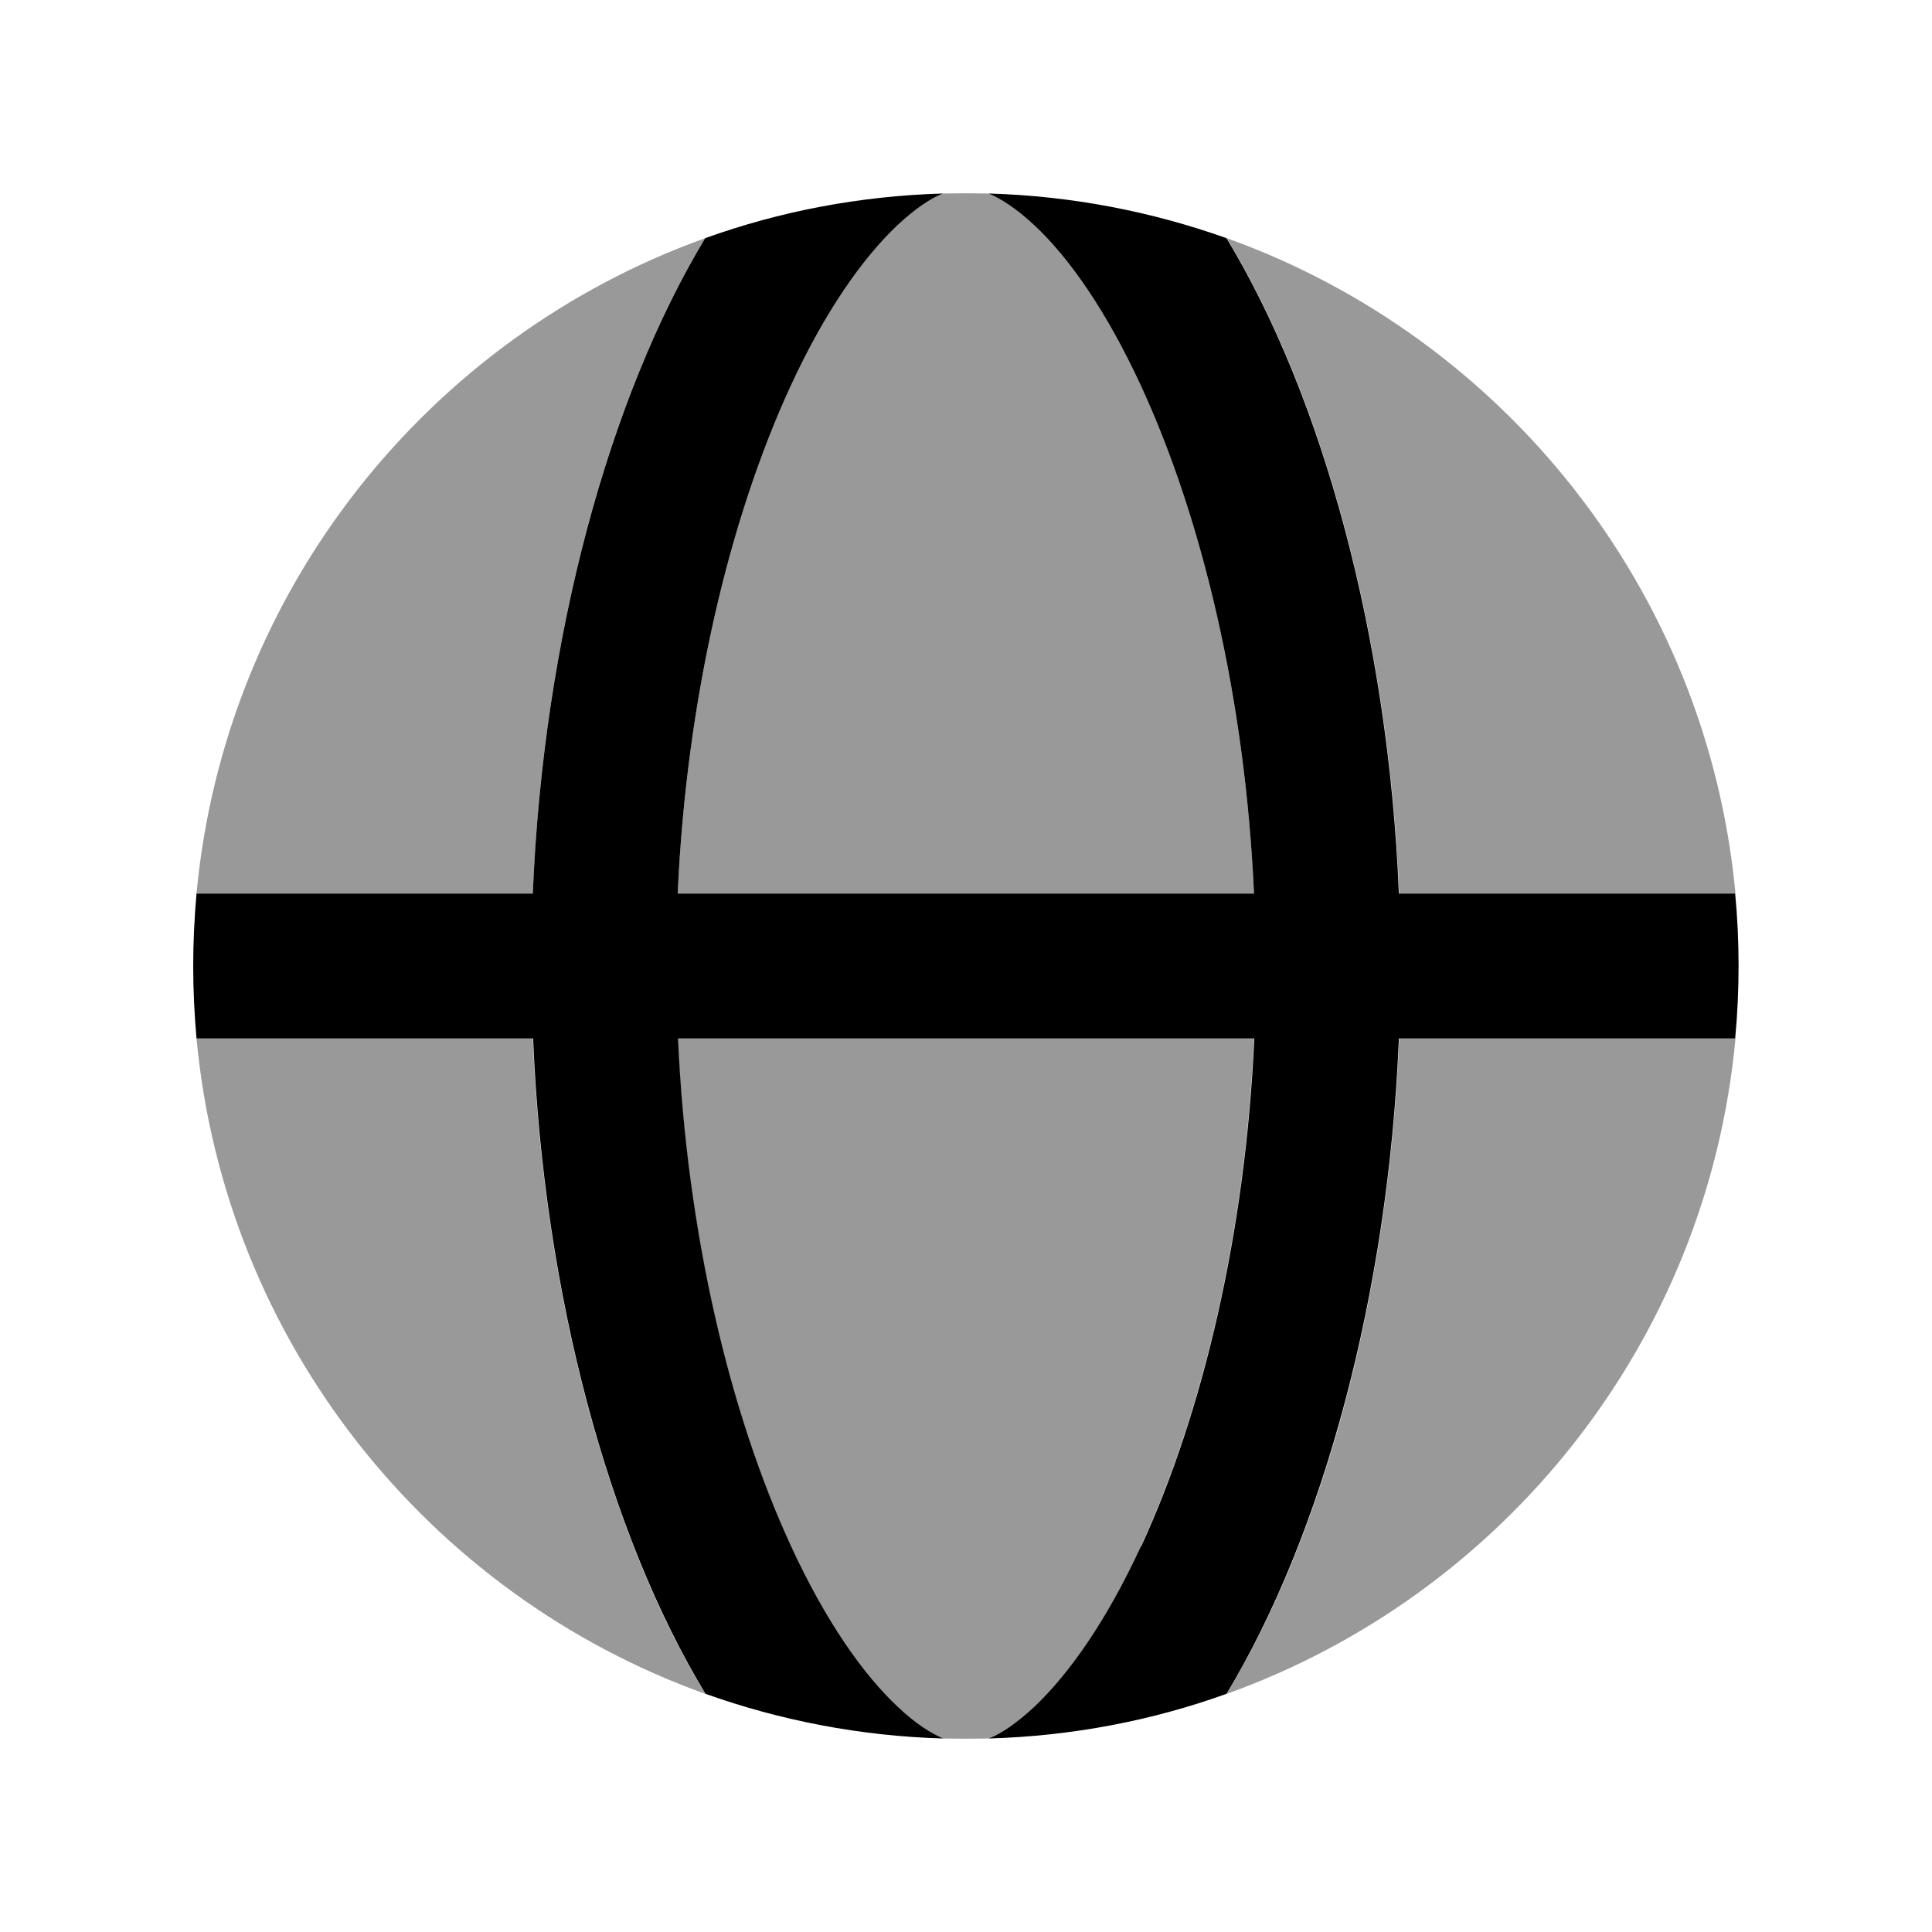
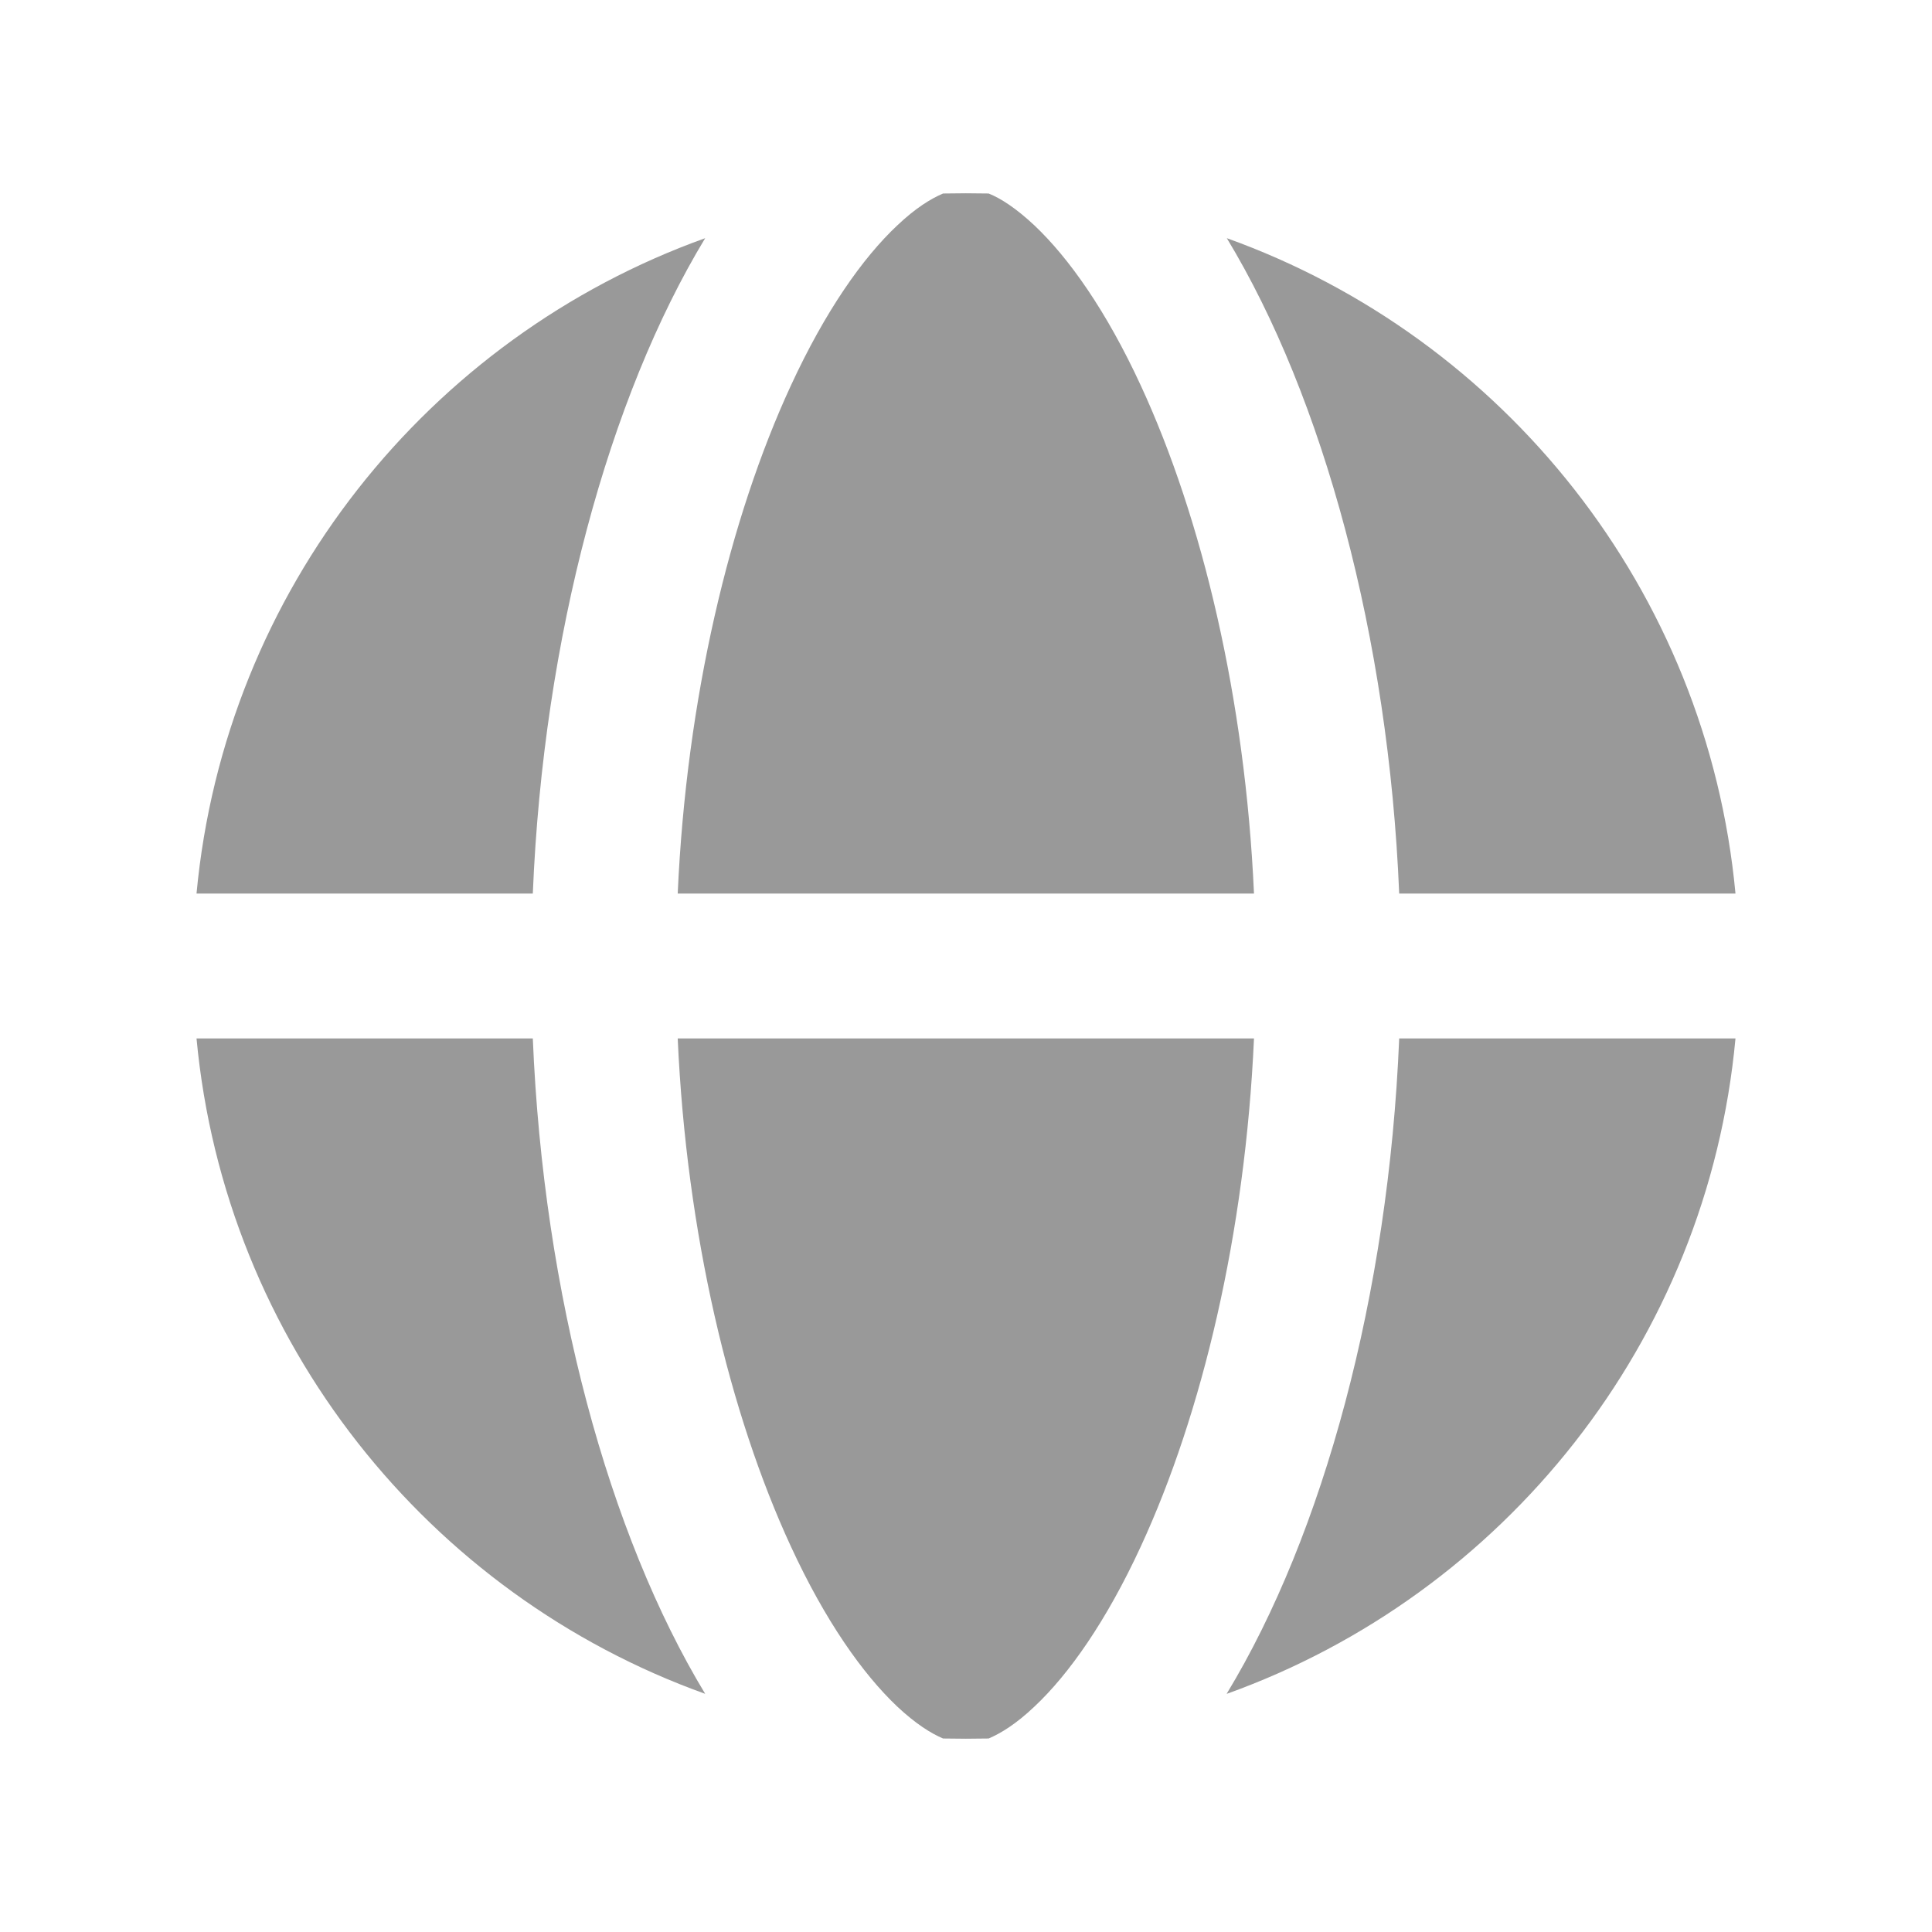
<svg xmlns="http://www.w3.org/2000/svg" viewBox="0 0 640 640">
  <path opacity=".4" fill="currentColor" d="M65.1 296C74.5 195.5 141.9 111.8 233.6 78.9C201.7 131.6 180 211 176.5 296L65.1 296zM65.1 344L176.5 344C180 429 201.7 508.4 233.6 561.1C141.9 528.2 74.5 444.5 65.1 344zM224.5 296C227.4 231.4 241.7 171.6 262 127.7C273.4 103 285.8 85.4 297.2 74.7C303.3 68.9 308.4 65.8 312.4 64.1C317.4 64 322.5 64 327.5 64.1C331.5 65.7 336.5 68.9 342.7 74.7C354.1 85.5 366.5 103 377.9 127.7C398.2 171.6 412.5 231.4 415.4 296L224.5 296zM224.5 344L415.4 344C412.5 408.6 398.2 468.4 377.9 512.3C366.5 537 354.1 554.6 342.7 565.3C336.6 571.1 331.5 574.2 327.5 575.9C322.5 576 317.4 576 312.4 575.9C308.4 574.2 303.4 571.1 297.2 565.3C285.8 554.5 273.4 537 262 512.3C241.7 468.4 227.4 408.6 224.5 344zM406.4 78.9C498.1 111.8 565.5 195.5 574.9 296L463.5 296C460 211 438.3 131.6 406.4 78.9zM406.4 561C438.3 508.4 460 429 463.5 344L574.9 344C565.6 444.5 498.1 528.2 406.4 561.1z" />
-   <path fill="currentColor" d="M378 512.3C398.3 468.4 412.6 408.6 415.5 344L224.6 344C227.5 408.6 241.8 468.4 262.1 512.3C273.5 537 285.9 554.6 297.3 565.3C303.4 571.1 308.5 574.2 312.5 575.9C284.9 575.1 258.4 569.9 233.7 561.1C201.8 508.4 180.1 429 176.6 344L65.1 344C64.4 336.1 64 328.1 64 320C64 311.9 64.4 303.9 65.1 296L176.5 296C180 211 201.8 131.6 233.6 78.9C258.3 70 284.8 64.9 312.4 64.1C308.4 65.7 303.4 68.9 297.2 74.7C285.8 85.5 273.4 103 262 127.7C241.7 171.6 227.4 231.4 224.5 296L415.4 296C412.5 231.4 398.2 171.6 377.9 127.7C366.5 103 354.1 85.4 342.7 74.7C336.5 68.9 331.5 65.8 327.5 64.1C355.1 64.9 381.6 70.1 406.3 78.9C438.2 131.6 459.9 211 463.4 296L574.8 296C576.3 311.7 576.3 328.3 574.8 344L463.4 344C459.9 429 438.1 508.4 406.3 561.1C381.6 570 355.1 575.1 327.5 575.9C331.5 574.3 336.5 571.1 342.7 565.3C354.1 554.5 366.5 537 377.9 512.3z" />
</svg>